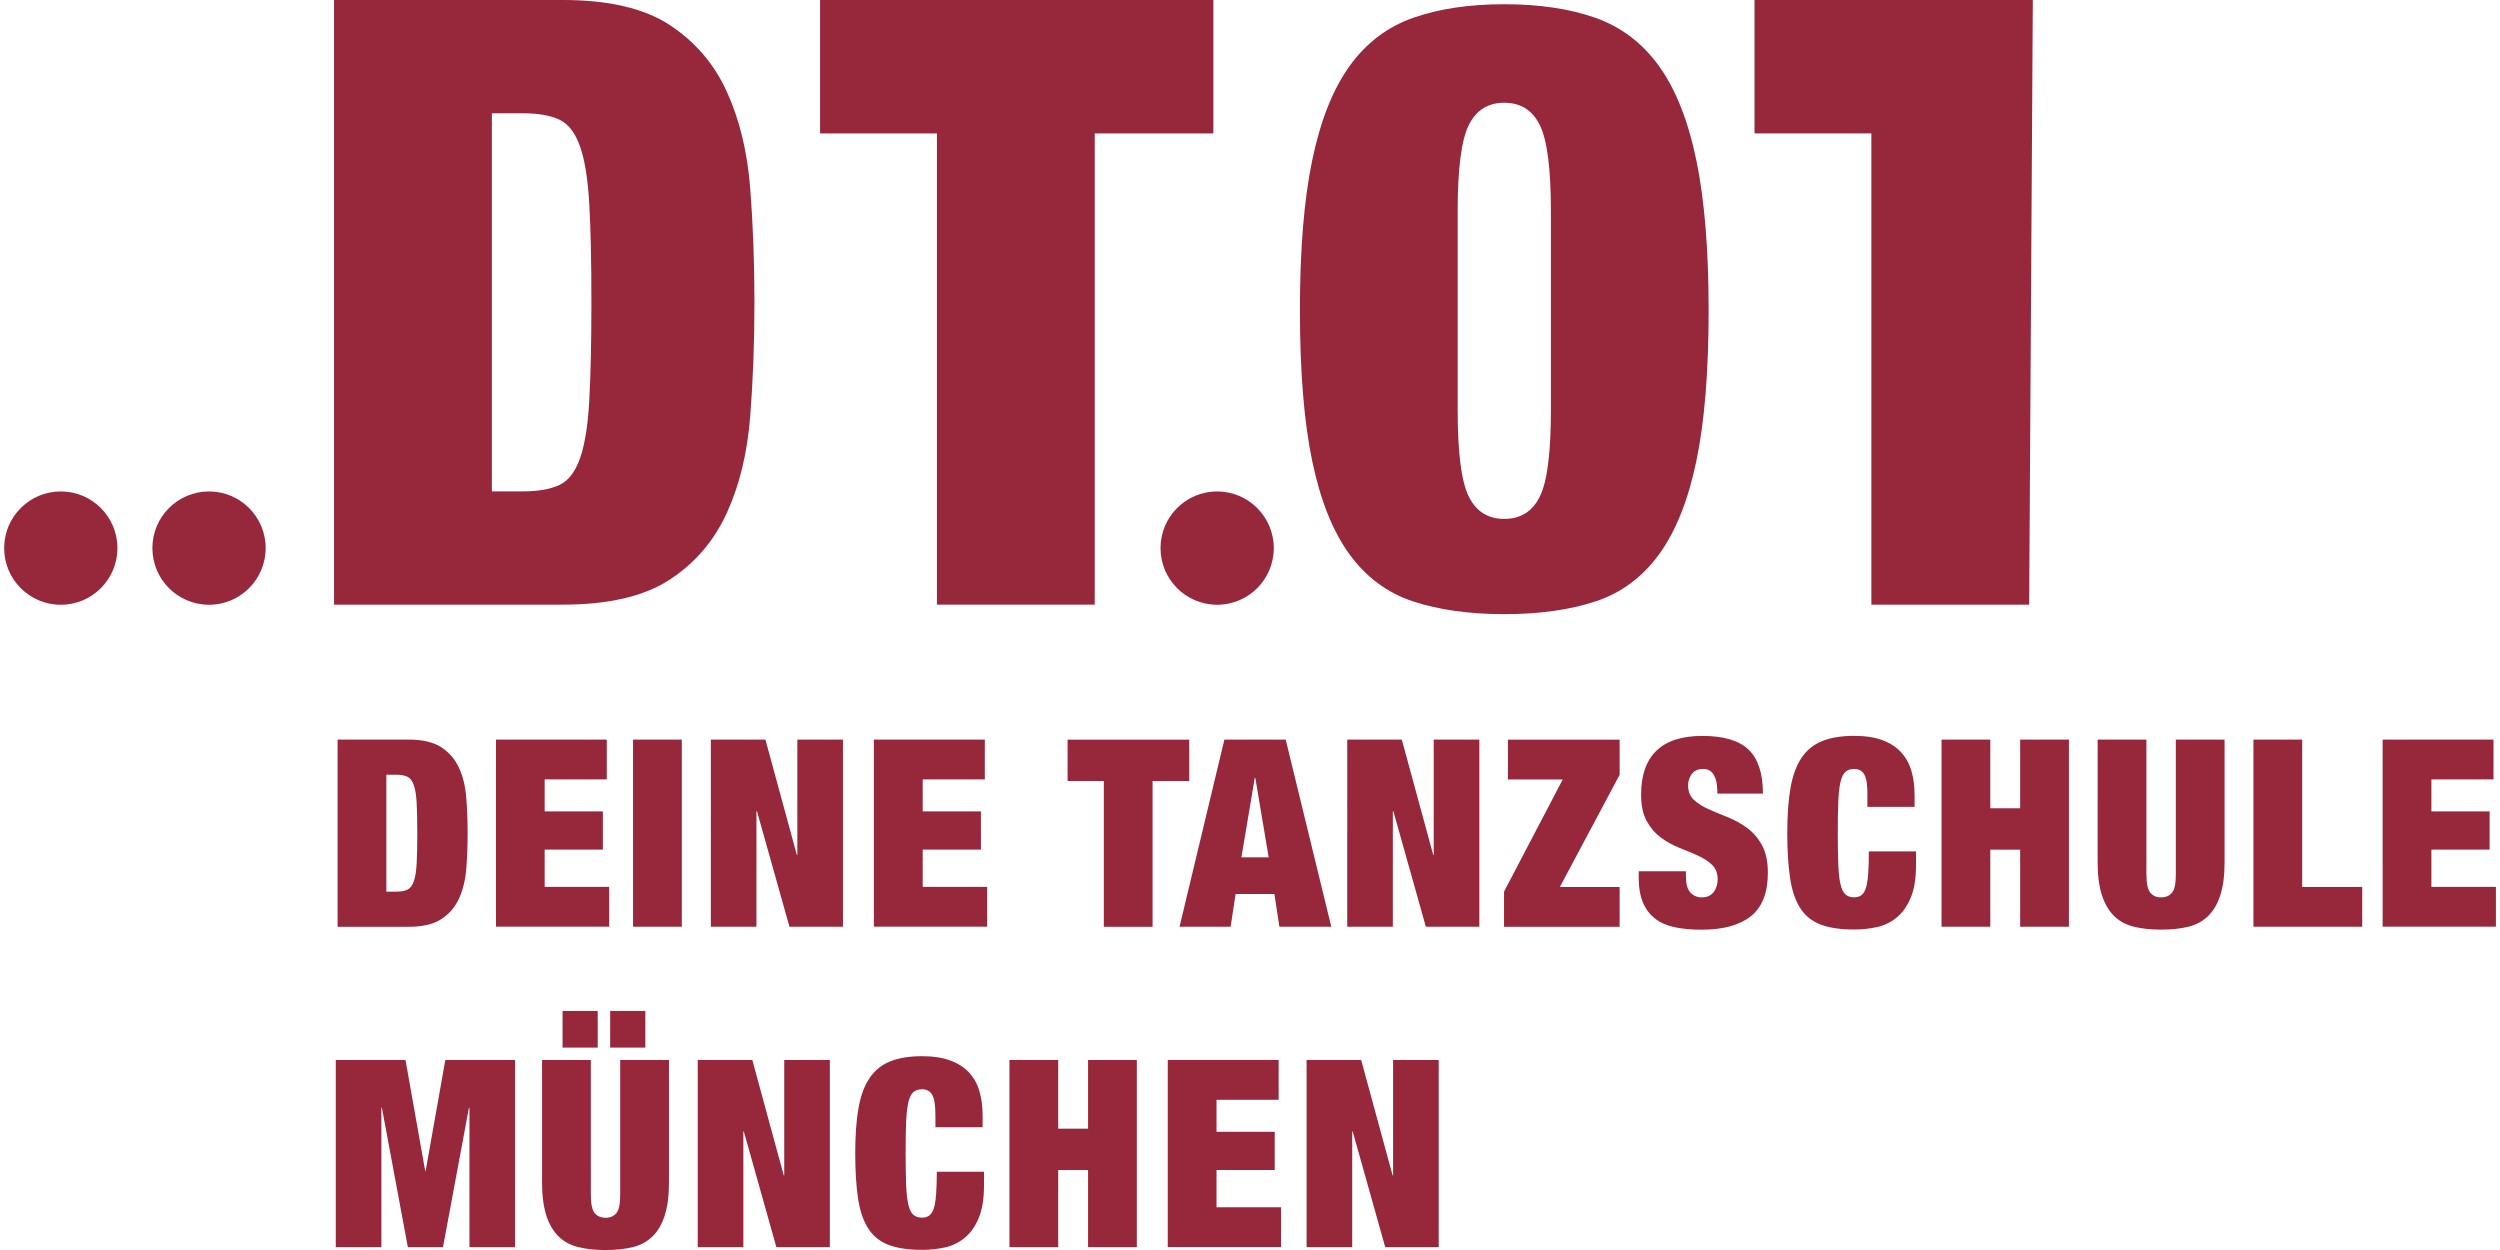
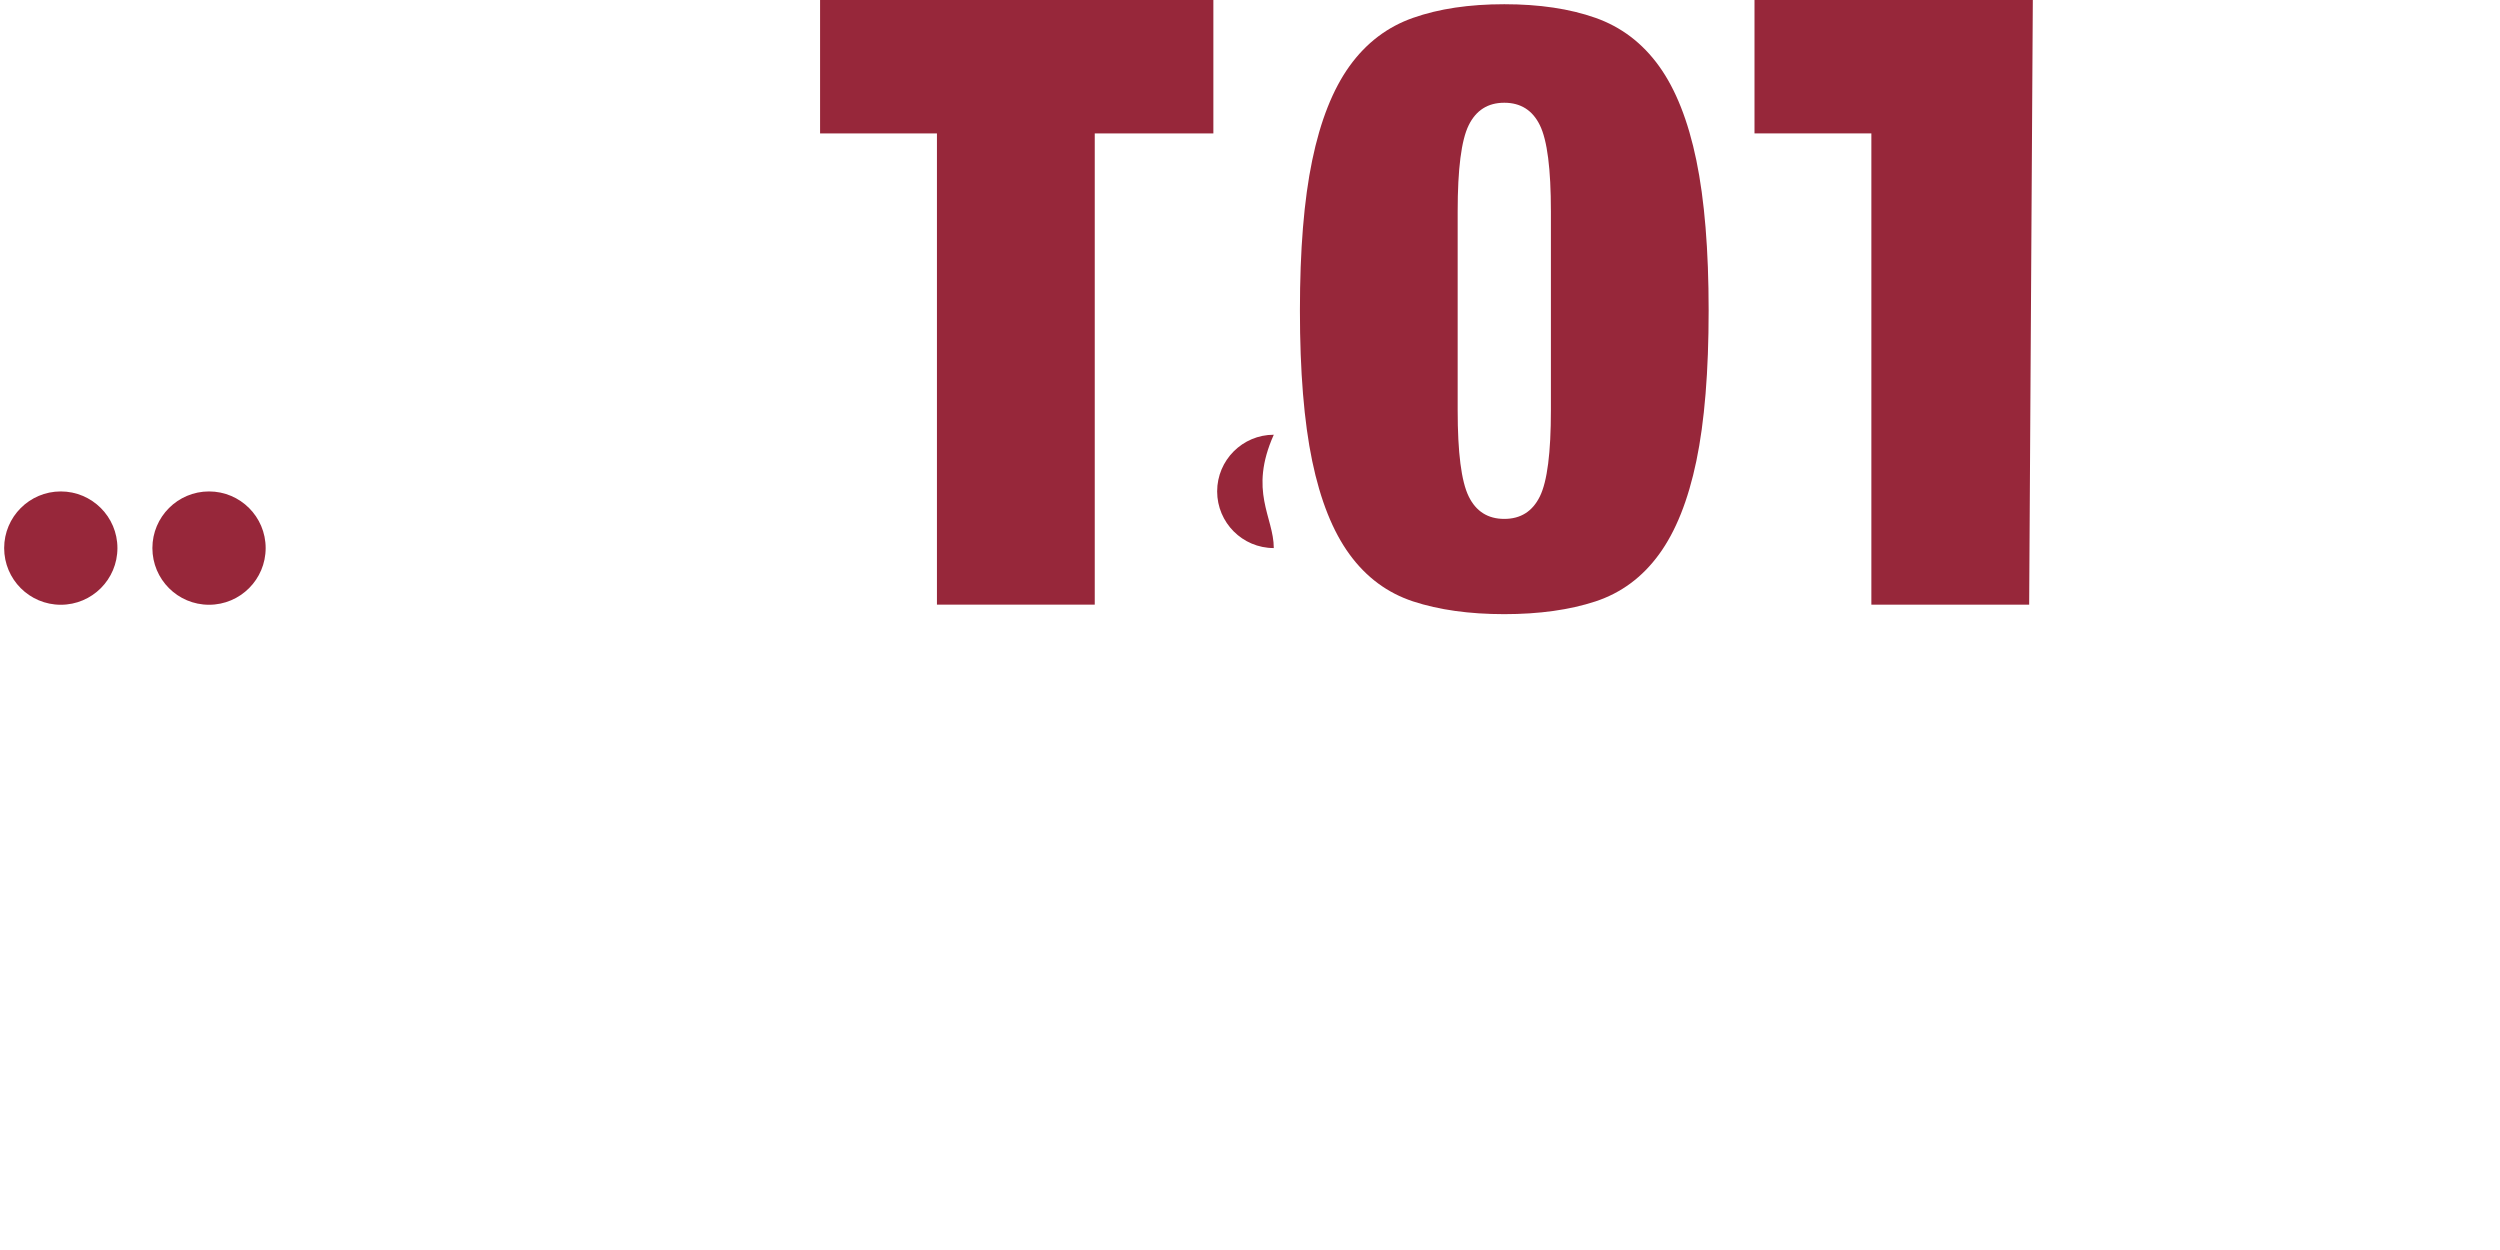
<svg xmlns="http://www.w3.org/2000/svg" xmlns:xlink="http://www.w3.org/1999/xlink" version="1.1" id="Ebene_1" x="0px" y="0px" viewBox="0 0 396.85 198.43" style="enable-background:new 0 0 396.85 198.43;" xml:space="preserve">
  <style type="text/css">
	.st0{clip-path:url(#SVGID_00000176022119970117291980000015916165269967544194_);fill:#97273A;}
	.st1{fill:#97273A;}
	.st2{clip-path:url(#SVGID_00000056417717446609655120000014062901676047385788_);fill:#97273A;}
</style>
  <g>
    <g>
      <defs>
-         <rect id="SVGID_1_" x="0.65" width="395.54" height="198.43" />
-       </defs>
+         </defs>
      <clipPath id="SVGID_00000143601287481781885290000006674580046568853671_">
        <use xlink:href="#SVGID_1_" style="overflow:visible;" />
      </clipPath>
-       <path style="clip-path:url(#SVGID_00000143601287481781885290000006674580046568853671_);fill:#97273A;" d="M83.03,78    c2.41,0,4.33-0.34,5.76-1.01c1.43-0.67,2.52-2.08,3.28-4.24c0.76-2.15,1.25-5.2,1.47-9.15c0.22-3.95,0.34-9.15,0.34-15.61    s-0.11-11.66-0.34-15.61c-0.22-3.95-0.71-7-1.47-9.15c-0.76-2.15-1.85-3.57-3.28-4.24c-1.43-0.67-3.35-1.01-5.76-1.01h-4.95V78    H83.03z M89.36,0c7.26,0,12.91,1.32,16.95,3.97c4.04,2.65,7.07,6.19,9.08,10.62c2.02,4.43,3.25,9.54,3.7,15.32    c0.45,5.78,0.67,11.81,0.67,18.08c0,6.27-0.22,12.3-0.67,18.08c-0.45,5.78-1.68,10.89-3.7,15.32c-2.02,4.44-5.04,7.98-9.08,10.62    s-9.69,3.97-16.95,3.97H53.03V0H89.36z" />
    </g>
    <polygon class="st1" points="130.18,0 130.18,21.18 148.73,21.18 148.73,95.98 173.78,95.98 173.78,21.18 192.61,21.18 192.61,0     " />
    <polygon class="st1" points="278.51,0 278.51,21.18 297.06,21.18 297.06,95.98 322.11,95.98 322.69,0  " />
    <g>
      <defs>
        <rect id="SVGID_00000117635264516386851950000008385553107939071120_" x="0.65" width="395.54" height="198.43" />
      </defs>
      <clipPath id="SVGID_00000051349796591410420540000004992394765057897138_">
        <use xlink:href="#SVGID_00000117635264516386851950000008385553107939071120_" style="overflow:visible;" />
      </clipPath>
      <path style="clip-path:url(#SVGID_00000051349796591410420540000004992394765057897138_);fill:#97273A;" d="M233.14,78.8    c1.16,2.38,3.05,3.57,5.65,3.57c2.6,0,4.48-1.19,5.65-3.57c1.17-2.38,1.75-6.94,1.75-13.68V33.56c0-6.74-0.58-11.3-1.75-13.68    c-1.16-2.38-3.05-3.57-5.65-3.57c-2.6,0-4.48,1.19-5.65,3.57c-1.17,2.38-1.75,6.94-1.75,13.68v31.55    C231.39,71.85,231.97,76.41,233.14,78.8 M208.3,25.45c1.3-6.28,3.28-11.27,5.92-14.95c2.65-3.68,6.01-6.24,10.1-7.67    c4.08-1.44,8.91-2.16,14.47-2.16c5.57,0,10.39,0.72,14.47,2.16c4.08,1.44,7.45,3.99,10.1,7.67c2.65,3.68,4.62,8.67,5.92,14.95    c1.3,6.29,1.95,14.23,1.95,23.83c0,9.7-0.65,17.66-1.95,23.9c-1.3,6.24-3.27,11.18-5.92,14.81c-2.65,3.64-6.01,6.13-10.1,7.48    c-4.08,1.34-8.91,2.02-14.47,2.02c-5.56,0-10.39-0.68-14.47-2.02c-4.09-1.35-7.45-3.84-10.1-7.48c-2.65-3.63-4.62-8.57-5.92-14.81    c-1.3-6.24-1.95-14.21-1.95-23.9C206.35,39.68,206.99,31.74,208.3,25.45" />
      <path style="clip-path:url(#SVGID_00000051349796591410420540000004992394765057897138_);fill:#97273A;" d="M42.17,87    c0,4.97-4.02,9-8.99,9c-4.97,0-8.99-4.03-8.99-9c0-4.96,4.03-8.99,8.99-8.99C38.15,78.01,42.17,82.04,42.17,87" />
-       <path style="clip-path:url(#SVGID_00000051349796591410420540000004992394765057897138_);fill:#97273A;" d="M202.2,87    c0,4.97-4.02,9-8.99,9c-4.96,0-8.99-4.03-8.99-9c0-4.96,4.03-8.99,8.99-8.99C198.17,78.01,202.2,82.04,202.2,87" />
+       <path style="clip-path:url(#SVGID_00000051349796591410420540000004992394765057897138_);fill:#97273A;" d="M202.2,87    c-4.96,0-8.99-4.03-8.99-9c0-4.96,4.03-8.99,8.99-8.99C198.17,78.01,202.2,82.04,202.2,87" />
      <path style="clip-path:url(#SVGID_00000051349796591410420540000004992394765057897138_);fill:#97273A;" d="M18.64,87    c0,4.97-4.02,9-8.99,9c-4.97,0-8.99-4.03-8.99-9c0-4.96,4.03-8.99,8.99-8.99C14.61,78.01,18.64,82.04,18.64,87" />
-       <path style="clip-path:url(#SVGID_00000051349796591410420540000004992394765057897138_);fill:#97273A;" d="M216.07,168.26    l4.99,18.31h0.08v-18.31h7.24v29.71h-8.49l-5.16-18.35h-0.08v18.35h-7.24v-29.71H216.07z M202.97,168.26v6.32h-9.86v5.08h9.24    v6.07h-9.24v5.91h10.24v6.32h-17.98v-29.71H202.97z M167.98,168.26v10.9h4.74v-10.9h7.74v29.71h-7.74v-12.23h-4.74v12.23h-7.74    v-29.71H167.98z M148,173.83c-0.33-0.61-0.87-0.92-1.62-0.92c-0.58,0-1.05,0.15-1.4,0.46c-0.35,0.3-0.61,0.85-0.79,1.62    c-0.18,0.78-0.3,1.82-0.35,3.14c-0.06,1.32-0.08,2.98-0.08,4.97c0,2,0.03,3.65,0.08,4.97c0.05,1.32,0.17,2.37,0.35,3.14    c0.18,0.78,0.44,1.32,0.79,1.62c0.35,0.31,0.81,0.46,1.4,0.46c0.47,0,0.86-0.12,1.16-0.36c0.3-0.23,0.54-0.63,0.71-1.18    c0.17-0.56,0.28-1.3,0.35-2.23c0.07-0.93,0.11-2.1,0.11-3.52h7.49v2.21c0,2.08-0.28,3.79-0.83,5.12    c-0.55,1.33-1.29,2.38-2.21,3.14c-0.92,0.76-1.96,1.28-3.14,1.54c-1.18,0.26-2.39,0.39-3.64,0.39c-2.16,0-3.94-0.26-5.33-0.79    c-1.39-0.53-2.47-1.41-3.25-2.64c-0.78-1.23-1.31-2.83-1.6-4.78c-0.29-1.96-0.44-4.32-0.44-7.1c0-2.83,0.17-5.23,0.52-7.2    c0.35-1.97,0.94-3.56,1.77-4.78c0.83-1.22,1.93-2.1,3.29-2.64c1.36-0.54,3.04-0.81,5.03-0.81c1.75,0,3.23,0.22,4.45,0.67    c1.22,0.44,2.21,1.08,2.98,1.89c0.76,0.82,1.32,1.8,1.66,2.95c0.35,1.15,0.52,2.45,0.52,3.89v1.87h-7.49v-1.66    C148.5,175.6,148.34,174.44,148,173.83 M119.42,168.26l4.99,18.31h0.08v-18.31h7.24v29.71h-8.49l-5.16-18.35H118v18.35h-7.24    v-29.71H119.42z M93.79,189.69c0,1.44,0.21,2.41,0.62,2.89c0.42,0.49,0.99,0.73,1.71,0.73c0.72,0,1.29-0.24,1.71-0.73    c0.42-0.48,0.62-1.45,0.62-2.89v-21.43h7.74v19.47c0,2.08-0.22,3.81-0.67,5.2c-0.44,1.39-1.09,2.5-1.93,3.33    c-0.85,0.83-1.89,1.4-3.14,1.71c-1.25,0.3-2.69,0.46-4.33,0.46c-1.61,0-3.04-0.15-4.3-0.46c-1.26-0.31-2.32-0.87-3.16-1.71    c-0.85-0.83-1.49-1.94-1.94-3.33c-0.44-1.39-0.67-3.12-0.67-5.2v-19.47h7.74V189.69z M94.87,166.3H89.3v-5.82h5.58V166.3z     M102.44,166.3h-5.58v-5.82h5.58V166.3z M64.37,168.26l3.12,17.6h0.08l3.12-17.6h11.07v29.71h-7.24v-22.14h-0.08l-4.12,22.14    h-5.58l-4.12-22.14h-0.08v22.14H53.3v-29.71H64.37z" />
-       <path style="clip-path:url(#SVGID_00000051349796591410420540000004992394765057897138_);fill:#97273A;" d="M395.82,117.4v6.32    h-9.86v5.08h9.24v6.07h-9.24v5.91h10.24v6.32h-17.98V117.4H395.82z M365.45,117.4v23.39h9.53v6.32h-17.27V117.4H365.45z     M340.73,138.83c0,1.44,0.21,2.41,0.62,2.89c0.42,0.49,0.98,0.73,1.71,0.73c0.72,0,1.29-0.24,1.71-0.73    c0.42-0.48,0.62-1.45,0.62-2.89V117.4h7.74v19.47c0,2.08-0.22,3.81-0.67,5.2c-0.44,1.39-1.09,2.5-1.93,3.33    c-0.85,0.83-1.89,1.4-3.14,1.71c-1.25,0.3-2.69,0.46-4.33,0.46c-1.61,0-3.04-0.15-4.31-0.46c-1.26-0.31-2.32-0.87-3.16-1.71    c-0.85-0.83-1.49-1.94-1.94-3.33s-0.67-3.12-0.67-5.2V117.4h7.74V138.83z M315.94,117.4v10.9h4.74v-10.9h7.74v29.71h-7.74v-12.23    h-4.74v12.23h-7.74V117.4H315.94z M295.96,122.98c-0.33-0.61-0.87-0.92-1.62-0.92c-0.58,0-1.05,0.15-1.39,0.46    c-0.35,0.3-0.61,0.85-0.79,1.62c-0.18,0.78-0.3,1.82-0.35,3.14c-0.06,1.32-0.08,2.98-0.08,4.97c0,2,0.03,3.65,0.08,4.97    c0.05,1.32,0.17,2.37,0.35,3.14c0.18,0.78,0.44,1.32,0.79,1.62c0.35,0.31,0.81,0.46,1.39,0.46c0.47,0,0.86-0.12,1.16-0.36    c0.31-0.23,0.54-0.63,0.71-1.18c0.17-0.56,0.28-1.3,0.35-2.23c0.07-0.93,0.1-2.1,0.1-3.52h7.49v2.21c0,2.08-0.28,3.79-0.83,5.12    s-1.29,2.38-2.21,3.14c-0.92,0.76-1.96,1.28-3.14,1.54c-1.18,0.26-2.39,0.39-3.64,0.39c-2.16,0-3.94-0.26-5.33-0.79    c-1.39-0.53-2.47-1.41-3.25-2.64c-0.78-1.23-1.31-2.83-1.6-4.78c-0.29-1.96-0.44-4.32-0.44-7.1c0-2.83,0.17-5.23,0.52-7.2    c0.35-1.97,0.94-3.56,1.77-4.78c0.83-1.22,1.93-2.1,3.29-2.64c1.36-0.54,3.04-0.81,5.03-0.81c1.75,0,3.23,0.22,4.45,0.67    c1.22,0.44,2.21,1.08,2.97,1.89c0.76,0.82,1.32,1.8,1.66,2.95c0.35,1.15,0.52,2.45,0.52,3.89v1.87h-7.49v-1.66    C296.46,124.74,296.3,123.59,295.96,122.98 M272.58,125.27c0-0.89-0.18-1.64-0.54-2.27c-0.36-0.62-0.92-0.94-1.66-0.94    c-0.83,0-1.44,0.27-1.83,0.81c-0.39,0.54-0.58,1.14-0.58,1.81c0,0.97,0.31,1.74,0.94,2.31c0.62,0.57,1.41,1.06,2.35,1.48    s1.96,0.84,3.04,1.27c1.08,0.43,2.09,0.99,3.04,1.69c0.94,0.69,1.73,1.6,2.35,2.73c0.62,1.12,0.94,2.59,0.94,4.39    c0,3.16-0.9,5.46-2.7,6.89s-4.41,2.14-7.82,2.14c-1.61,0-3.03-0.13-4.26-0.39c-1.24-0.26-2.28-0.72-3.12-1.37    c-0.84-0.65-1.49-1.5-1.93-2.56c-0.44-1.05-0.67-2.36-0.67-3.91v-1.04h7.49V139c0,1.28,0.23,2.17,0.71,2.68    c0.47,0.51,1.08,0.77,1.83,0.77c0.8,0,1.42-0.28,1.85-0.83c0.43-0.55,0.65-1.23,0.65-2.04c0-0.97-0.3-1.74-0.9-2.31    c-0.6-0.57-1.34-1.05-2.25-1.46c-0.9-0.4-1.88-0.81-2.93-1.23c-1.06-0.42-2.03-0.96-2.93-1.62c-0.9-0.67-1.65-1.54-2.25-2.62    c-0.6-1.08-0.89-2.5-0.89-4.24c0-3.02,0.8-5.33,2.41-6.91c1.61-1.58,4.05-2.37,7.32-2.37c3.38,0,5.83,0.73,7.34,2.19    c1.51,1.46,2.27,3.78,2.27,6.97h-7.24V125.27z M248.07,123.73h-8.7v-6.32h17.73v5.58l-9.49,17.81h9.49v6.32h-18.35v-5.58    L248.07,123.73z M222.52,117.4l4.99,18.31h0.08V117.4h7.24v29.71h-8.49l-5.16-18.35h-0.08v18.35h-7.24V117.4H222.52z     M194.36,117.4l-7.12,29.71h8.11l0.79-5.2h6.16l0.79,5.2h8.24l-7.24-29.71H194.36z M199.27,123.48l2.12,12.61h-4.33l2.12-12.61    H199.27z M169.47,123.98v-6.57h19.31v6.57h-5.82v23.14h-7.74v-23.14H169.47z M156.33,117.4v6.32h-9.86v5.08h9.24v6.07h-9.24v5.91    h10.23v6.32h-17.98V117.4H156.33z M121.5,117.4l4.99,18.31h0.08V117.4h7.24v29.71h-8.49l-5.16-18.35h-0.08v18.35h-7.24V117.4    H121.5z M108.23,147.11h-7.74V117.4h7.74V147.11z M96.32,117.4v6.32h-9.86v5.08h9.24v6.07h-9.24v5.91H96.7v6.32H78.73V117.4H96.32    z M62.87,141.54c0.75,0,1.34-0.1,1.79-0.31c0.44-0.21,0.78-0.64,1.02-1.31c0.24-0.67,0.39-1.61,0.46-2.83    c0.07-1.22,0.1-2.83,0.1-4.83c0-2-0.04-3.6-0.1-4.83c-0.07-1.22-0.22-2.16-0.46-2.83c-0.24-0.67-0.58-1.1-1.02-1.31    c-0.44-0.21-1.04-0.31-1.79-0.31h-1.54v18.56H62.87z M64.83,117.4c2.25,0,3.99,0.41,5.24,1.23c1.25,0.82,2.18,1.91,2.81,3.29    c0.62,1.37,1,2.95,1.14,4.74c0.14,1.79,0.21,3.65,0.21,5.6c0,1.94-0.07,3.81-0.21,5.6c-0.14,1.79-0.52,3.37-1.14,4.74    c-0.62,1.37-1.56,2.47-2.81,3.29c-1.25,0.82-3,1.23-5.24,1.23H53.59V117.4H64.83z" />
    </g>
  </g>
</svg>